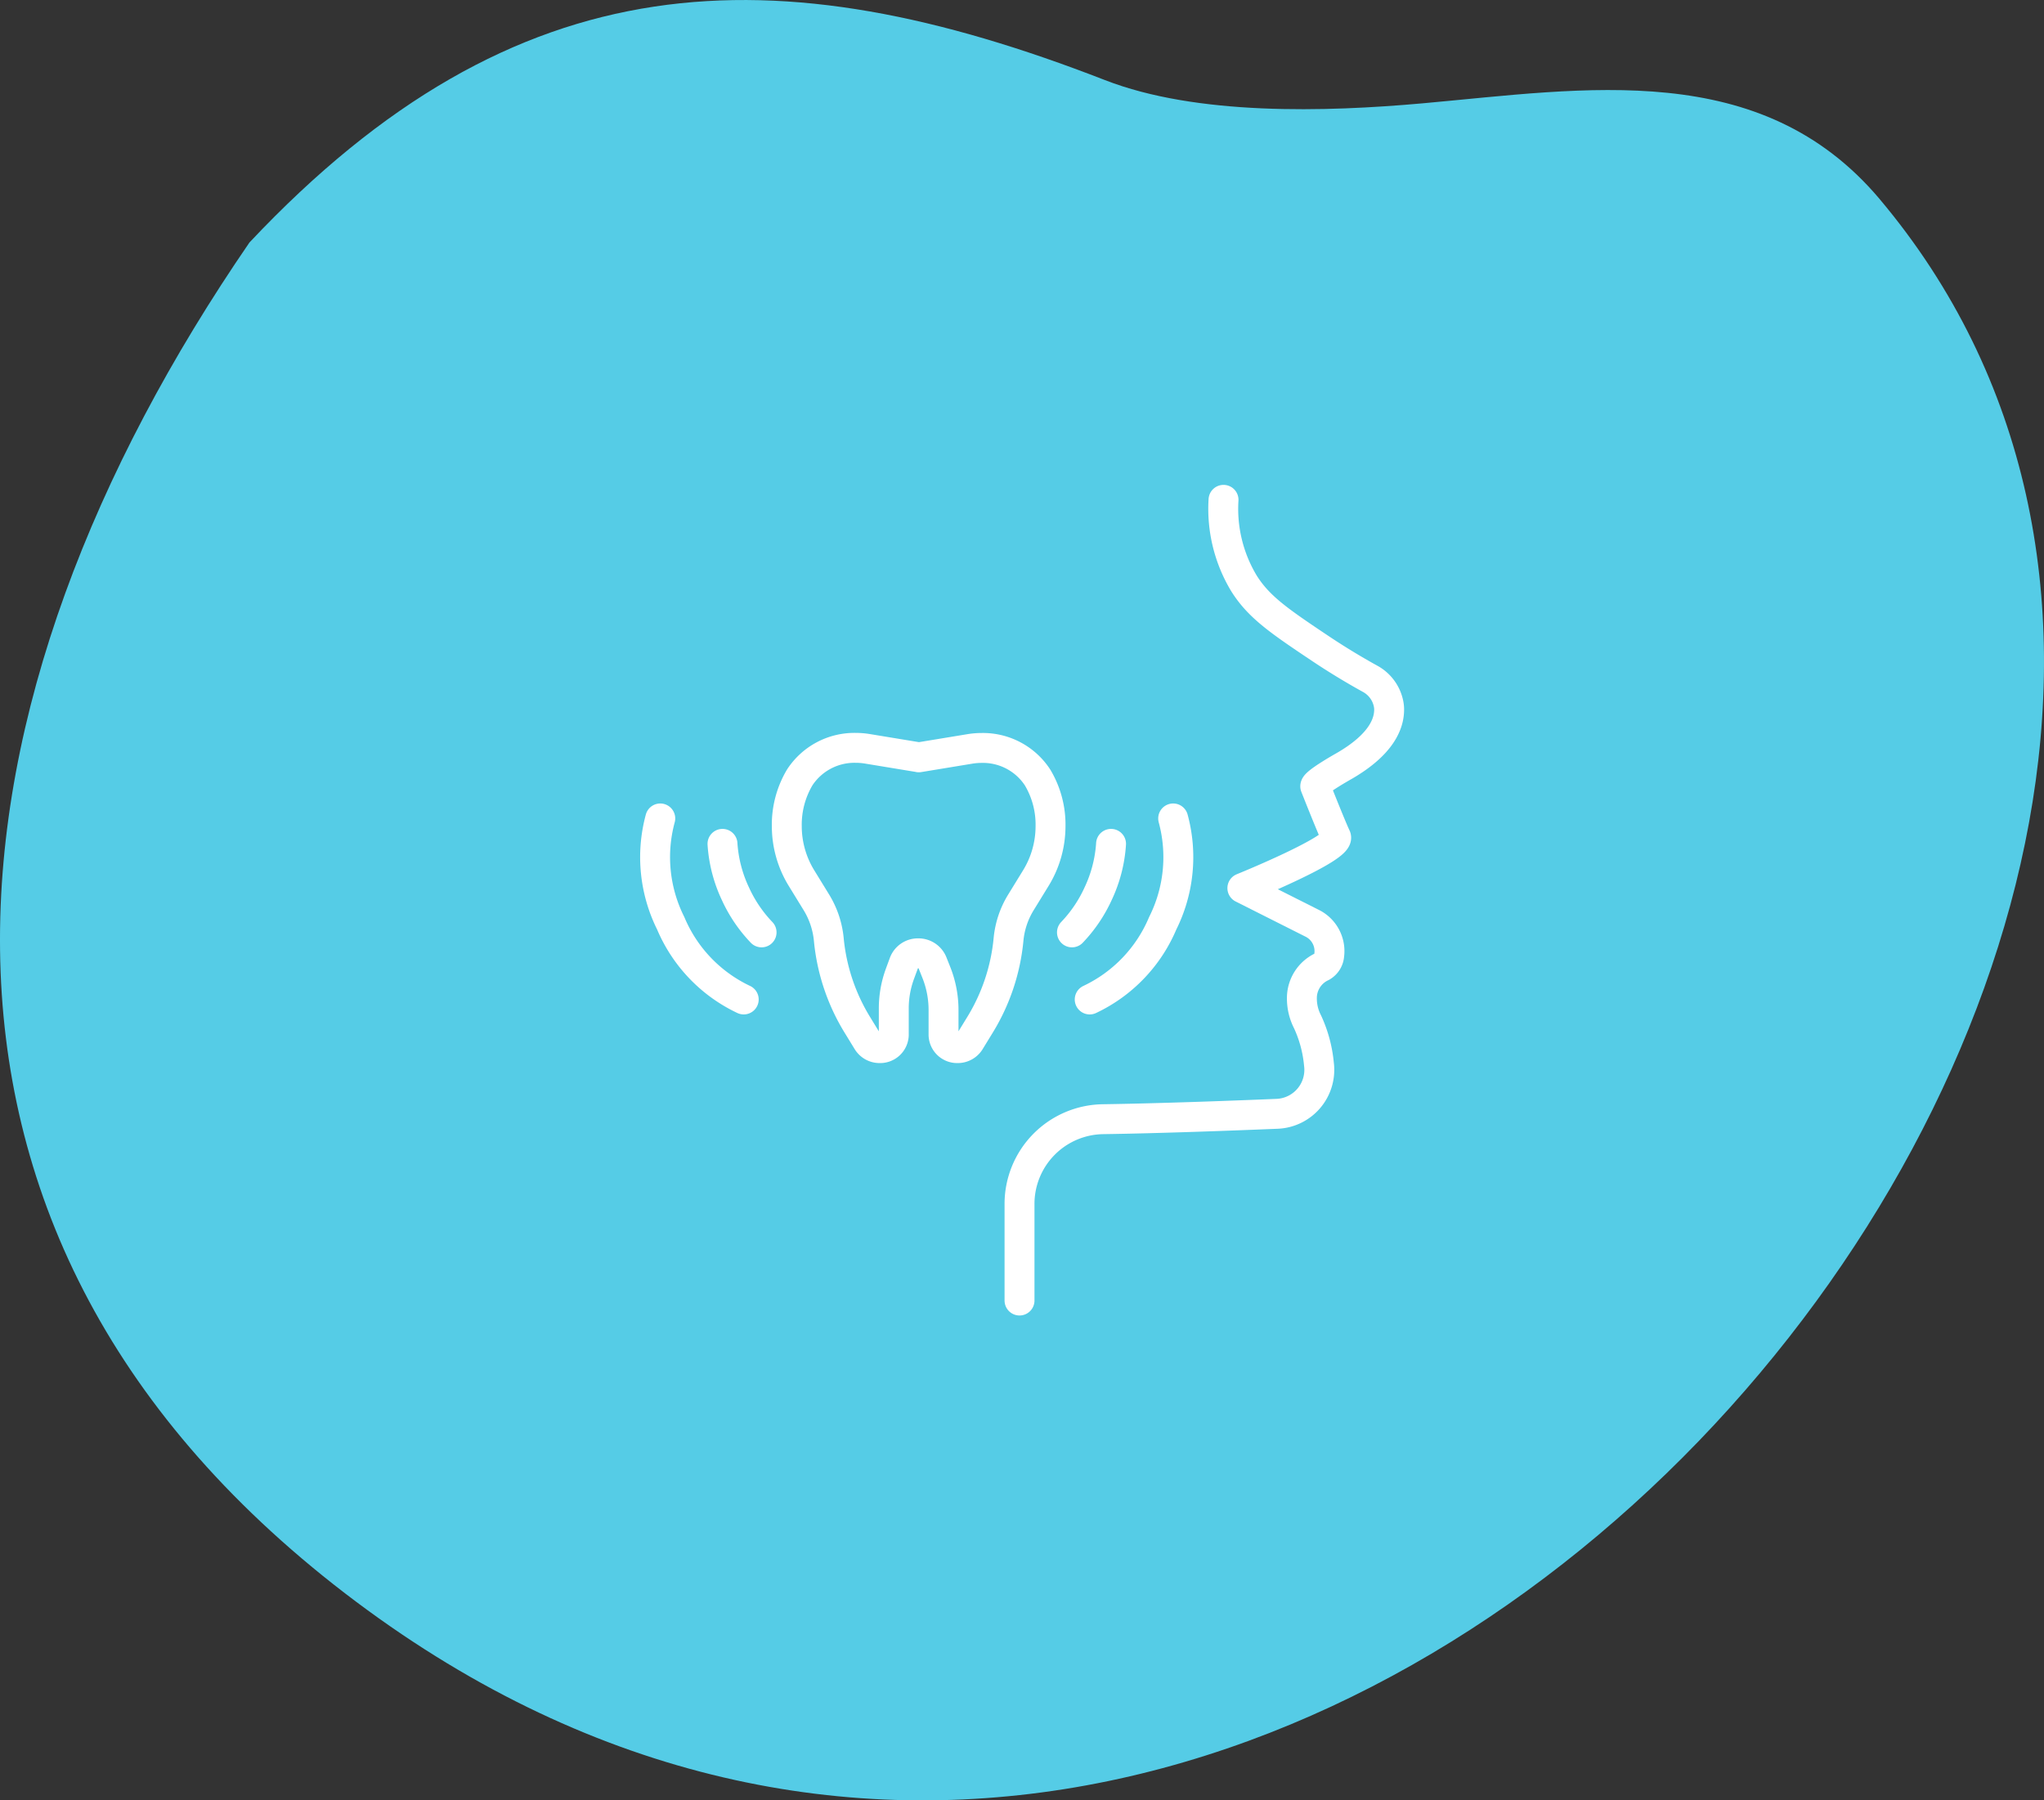
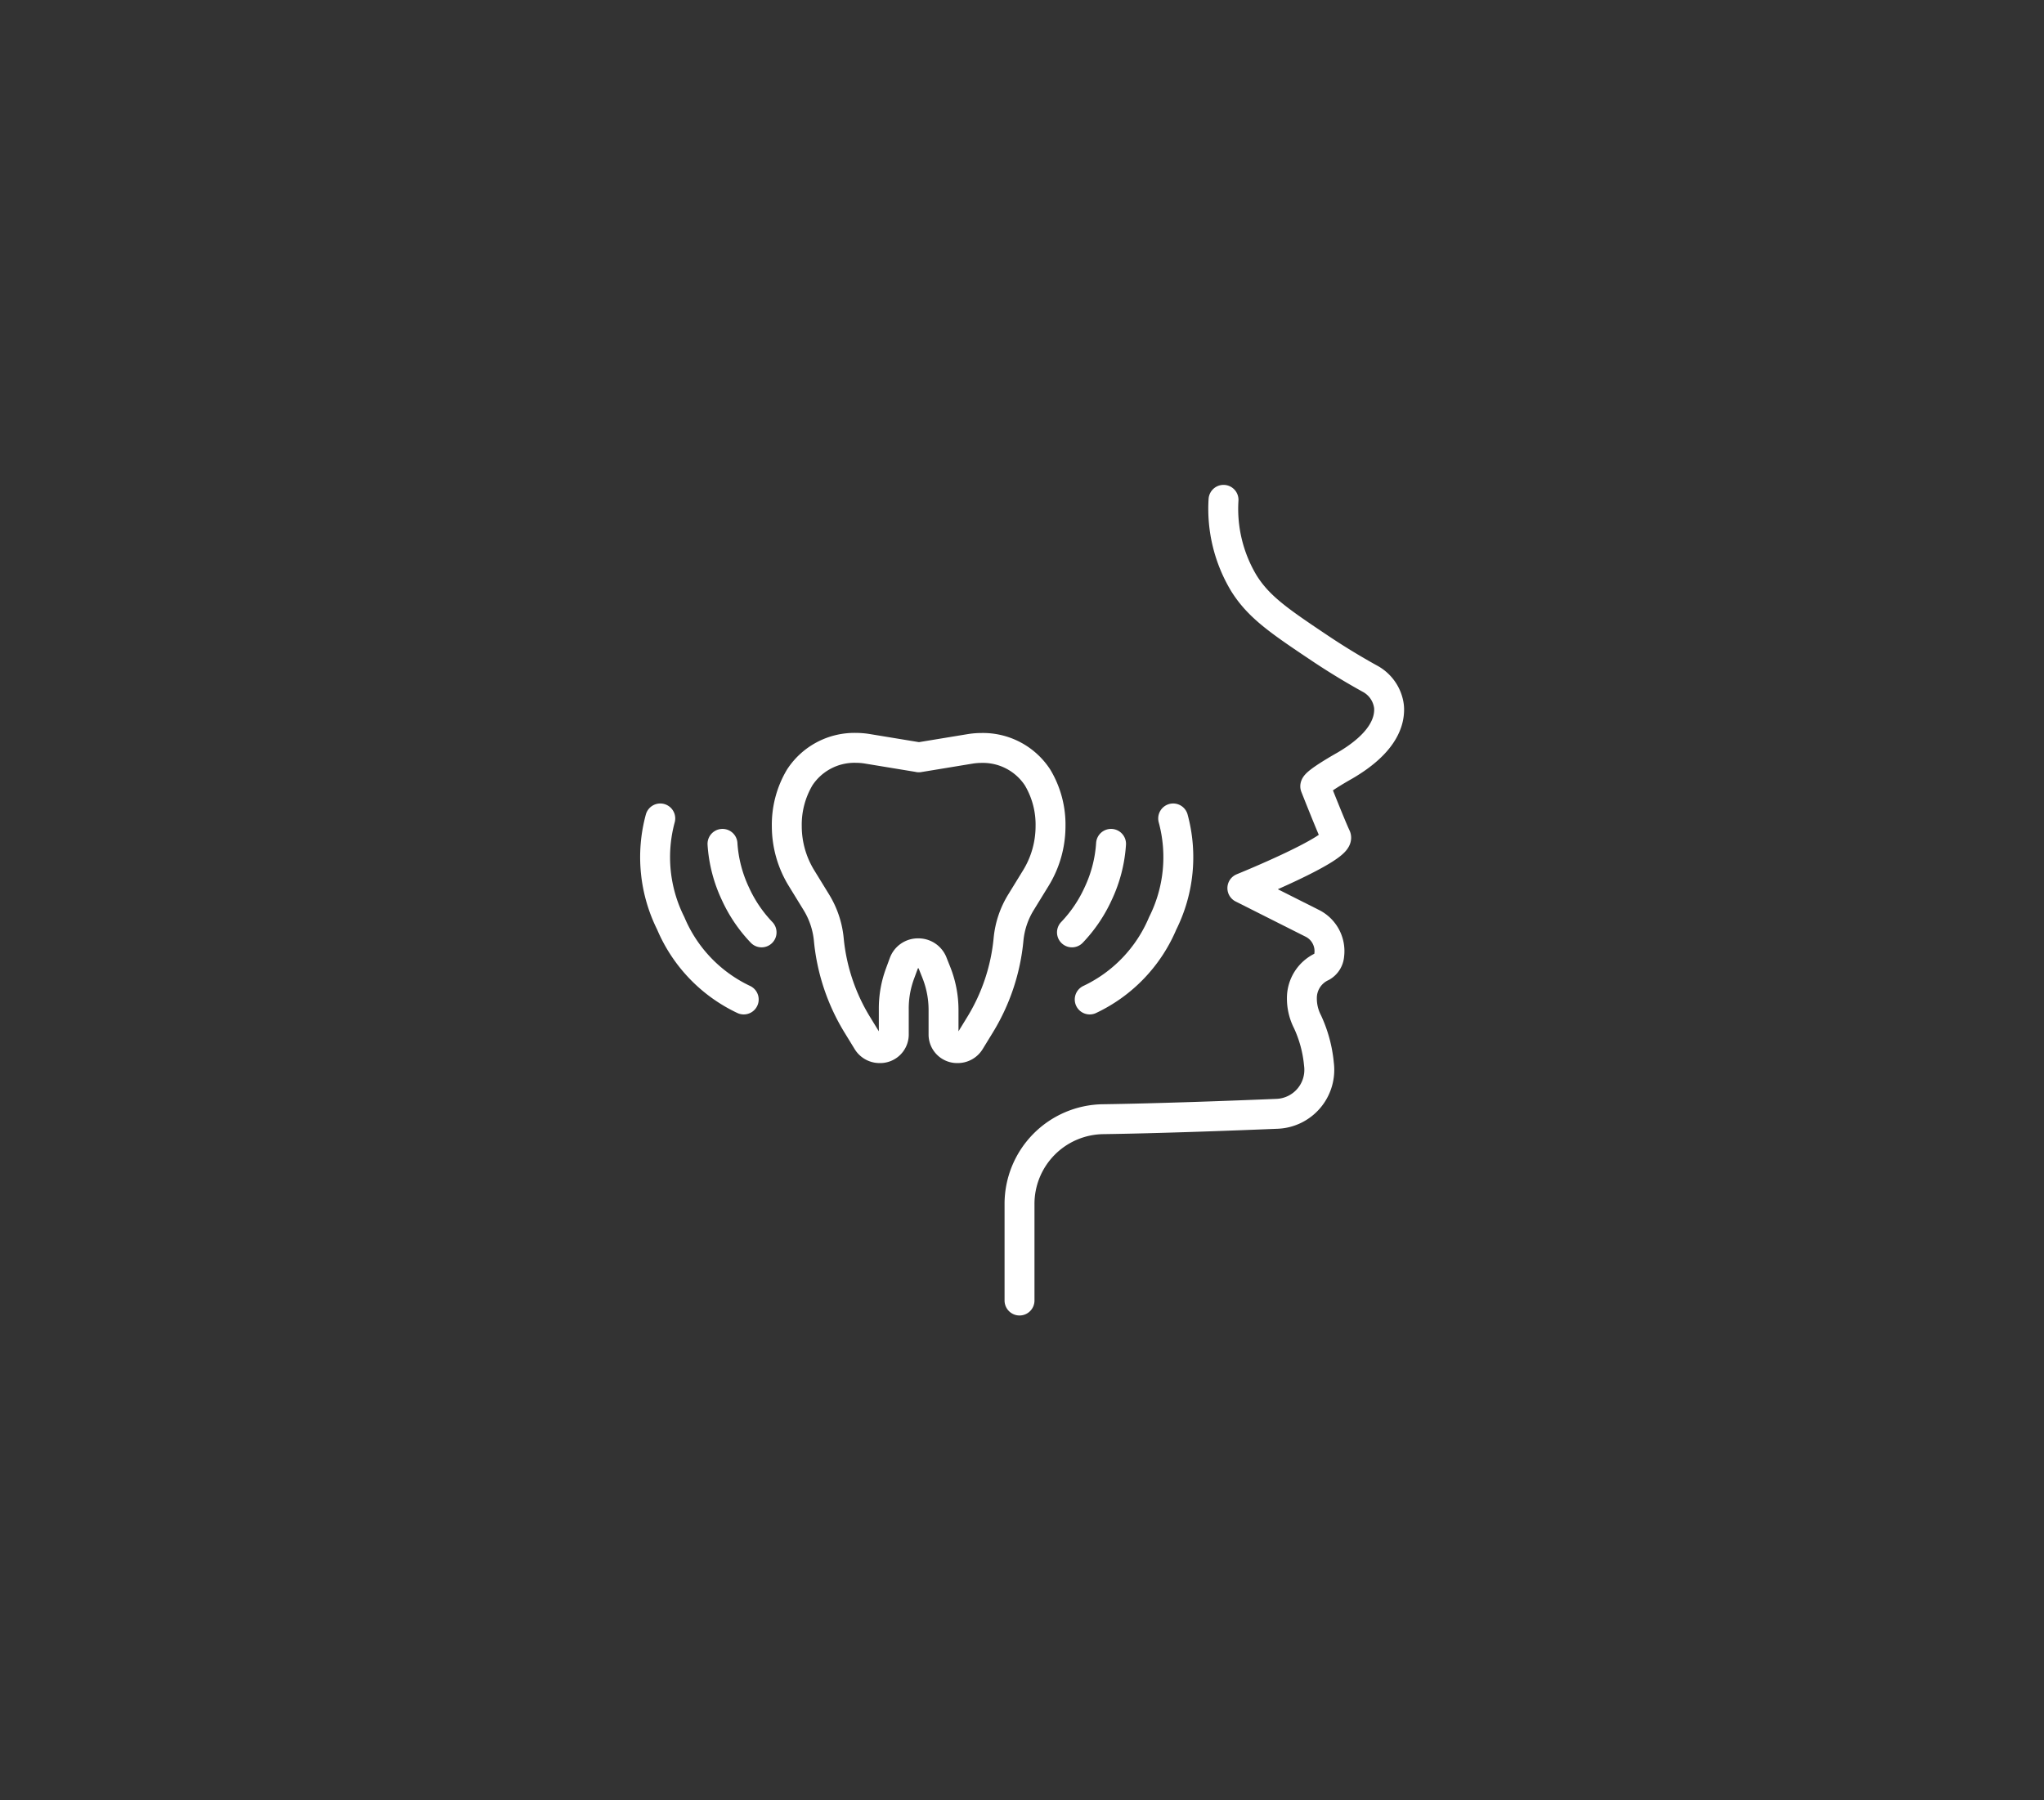
<svg xmlns="http://www.w3.org/2000/svg" width="205" height="180.599" viewBox="0 0 205 180.599">
  <rect x="0" y="0" width="205" height="180.599" fill="#333333" stroke="none" />
  <g id="レイヤー_1" data-name="レイヤー 1" transform="translate(0.001 0.001)">
-     <path id="パス_9" data-name="パス 9" d="M188.509,19.959C176.587,5.829,159.036,8.9,142.672,10.364c-9.709.87-22.639,1.255-31.864-2.335C77.786-4.8,51.88-4.218,25.018,24.324c-31.334,45.64-38.559,98.54,9.576,135.5,96.439,74.033,214.312-68.1,153.915-139.862Z" transform="translate(0)" fill="#55cce6" />
-   </g>
+     </g>
  <g id="_饑1" data-name="ﾑ饑1" transform="translate(64.181 48.64)">
    <g id="グループ_12" data-name="グループ 12">
      <path id="パス_18" data-name="パス 18" d="M27.97,27.33l5.16-.85a7.3,7.3,0,0,1,1.14-.09h0a6.542,6.542,0,0,1,5.61,2.96,9.219,9.219,0,0,1,1.3,4.91h0a9.957,9.957,0,0,1-1.47,5.18l-1.48,2.41a8.624,8.624,0,0,0-1.26,3.73,19.992,19.992,0,0,1-2.91,8.66l-.98,1.6a1.427,1.427,0,0,1-1.22.66h0a1.366,1.366,0,0,1-1.41-1.32V52.66a10.2,10.2,0,0,0-.73-3.77l-.39-.98a1.522,1.522,0,0,0-1.42-.92h0a1.5,1.5,0,0,0-1.43.96l-.39,1.06a10.077,10.077,0,0,0-.63,3.51v2.66a1.366,1.366,0,0,1-1.41,1.32h0a1.427,1.427,0,0,1-1.22-.66l-.98-1.6a19.992,19.992,0,0,1-2.91-8.66,8.714,8.714,0,0,0-1.26-3.73L16.2,39.44a9.957,9.957,0,0,1-1.47-5.18h0a9.284,9.284,0,0,1,1.3-4.92,6.555,6.555,0,0,1,5.61-2.96h0a7.3,7.3,0,0,1,1.14.09l5.16.85" fill="none" stroke="#fff" stroke-linecap="round" stroke-linejoin="round" stroke-width="3" />
      <path id="パス_19" data-name="パス 19" d="M38.07,81.82V72.13a8.5,8.5,0,0,1,8.38-8.5c5.57-.08,12.88-.35,17.46-.54a4.414,4.414,0,0,0,4.19-4.98,12.933,12.933,0,0,0-1.14-4.24,5.116,5.116,0,0,1-.57-2.39,3.463,3.463,0,0,1,1.97-3.13l.04-.02a1.447,1.447,0,0,0,.73-1.15,3.118,3.118,0,0,0-1.74-3.22l-6.97-3.51s9.92-4.02,9.39-5.15-2.08-5.06-2.08-5.06c0-.42,2.97-2.08,2.97-2.08,3.61-2.11,4.47-4.17,4.44-5.69a3.017,3.017,0,0,0-.05-.47,3.682,3.682,0,0,0-1.88-2.56c-1.34-.74-3.06-1.75-4.99-3.04-4.08-2.73-6.15-4.14-7.64-6.52A14.5,14.5,0,0,1,58.53,1.5" fill="none" stroke="#fff" stroke-linecap="round" stroke-linejoin="round" stroke-width="3" />
      <path id="パス_20" data-name="パス 20" d="M8.28,36.01A13.768,13.768,0,0,0,9.57,41a13.994,13.994,0,0,0,2.63,3.89" fill="none" stroke="#fff" stroke-linecap="round" stroke-linejoin="round" stroke-width="3" />
      <path id="パス_21" data-name="パス 21" d="M2.04,33.46A14.824,14.824,0,0,0,3.09,43.98a14.793,14.793,0,0,0,7.32,7.64" fill="none" stroke="#fff" stroke-linecap="round" stroke-linejoin="round" stroke-width="3" />
      <path id="パス_22" data-name="パス 22" d="M47.25,36.01A13.768,13.768,0,0,1,45.96,41a13.994,13.994,0,0,1-2.63,3.89" fill="none" stroke="#fff" stroke-linecap="round" stroke-linejoin="round" stroke-width="3" />
      <path id="パス_23" data-name="パス 23" d="M53.48,33.46a14.824,14.824,0,0,1-1.05,10.52,14.793,14.793,0,0,1-7.32,7.64" fill="none" stroke="#fff" stroke-linecap="round" stroke-linejoin="round" stroke-width="3" />
    </g>
  </g>
</svg>